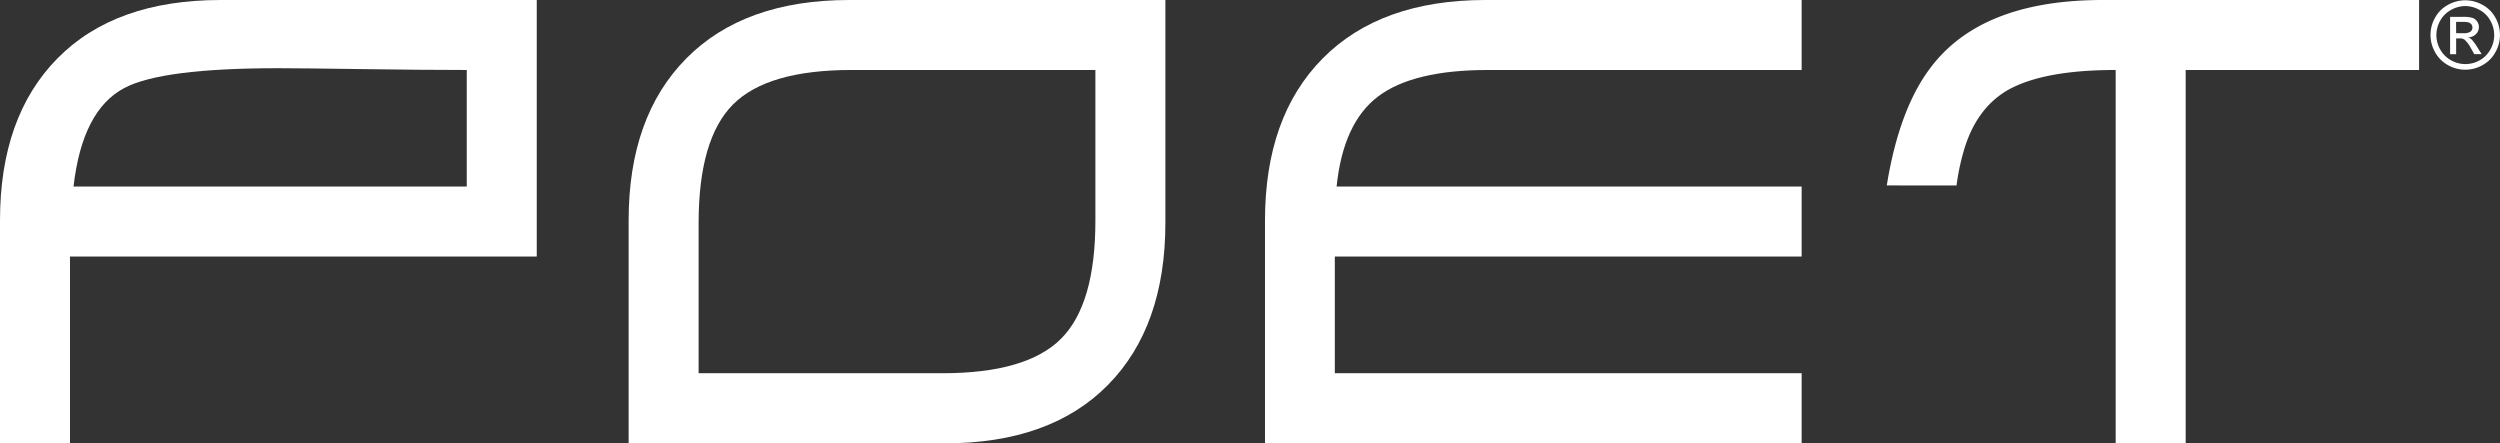
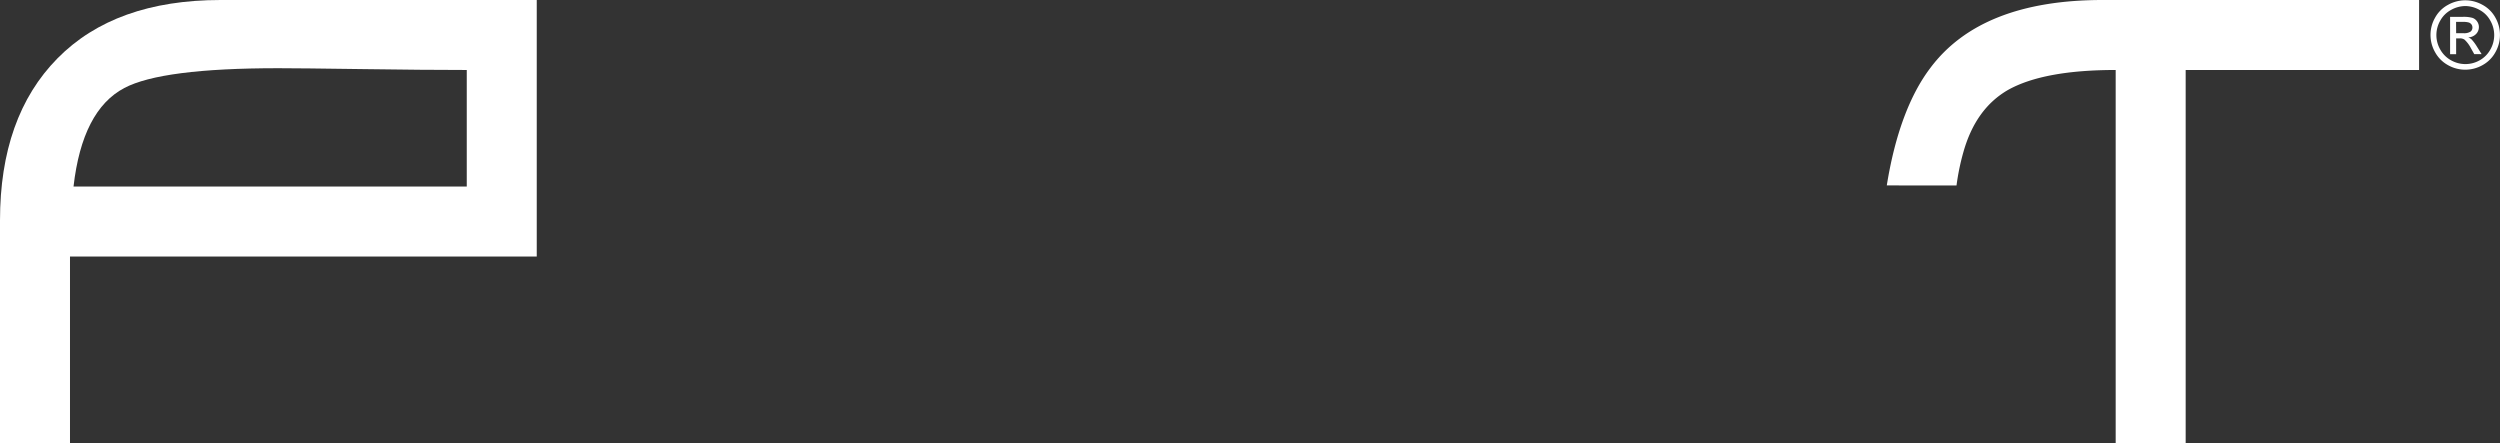
<svg xmlns="http://www.w3.org/2000/svg" viewBox="0 0 756.92 134.23">
  <rect x="0" y="0" width="756.92" height="134.23" fill="#333333" stroke="none" />
  <defs>
    <style>.cls-1{fill:#fff;}</style>
  </defs>
  <g id="Layer_2" data-name="Layer 2">
    <g id="Layer_1-2" data-name="Layer 1">
      <path class="cls-1" d="M162.51,77.66H21.19v56.57H0V66.75Q0,35.32,17.4,17.67T66.77,0h95.74ZM141.32,56.47V21.19q-12.72,0-31.62-.27t-25.44-.27q-35.33,0-46.63,6Q24.91,33.36,22.26,56.47Z" />
-       <path class="cls-1" d="M352.84,0V67.46q0,31.46-17.41,49.11t-49.36,17.66H190.33V66.75q0-31.43,17.48-49.08T257.1,0ZM331.65,66.75V21.19H257.81q-25.45,0-35.86,10.42T211.52,67.46V113h73.85q25.42,0,35.86-10.42T331.65,66.75Z" />
-       <path class="cls-1" d="M545.48,134.23H383V66.75q0-31.43,17.49-49.08T449.73,0h95.75V21.19h-95q-22.62,0-33.22,8T404.68,56.47h140.8V77.66H404.14V113H545.48Z" />
      <path class="cls-1" d="M571.26,56.14c2.49-15.52,7-27.37,13.12-35.48Q599.76,0,636.67,0h95.75V21.19H661.75v113H640.56v-113q-21.73,0-32.52,6-9.88,5.65-13.6,18.9a70.58,70.58,0,0,0-2.07,10.07Z" />
      <path class="cls-1" d="M746.42.09a10.74,10.74,0,0,1,5.17,1.36,9.66,9.66,0,0,1,3.93,3.88,10.61,10.61,0,0,1,0,10.5,9.84,9.84,0,0,1-3.89,3.89,10.6,10.6,0,0,1-10.46,0,9.9,9.9,0,0,1-3.89-3.89,10.54,10.54,0,0,1,0-10.5,9.66,9.66,0,0,1,3.93-3.88A10.77,10.77,0,0,1,746.42.09Zm0,1.74A9,9,0,0,0,742.11,3a8.14,8.14,0,0,0-3.28,3.25,8.75,8.75,0,0,0,0,8.74,8.32,8.32,0,0,0,3.25,3.25,8.77,8.77,0,0,0,8.72,0A8.32,8.32,0,0,0,754,15a8.78,8.78,0,0,0,0-8.74A8,8,0,0,0,750.72,3,9,9,0,0,0,746.42,1.83Zm-4.61,14.58V5.1h3.89a9.82,9.82,0,0,1,2.88.31A2.82,2.82,0,0,1,750,6.51a2.91,2.91,0,0,1,.53,1.65,3,3,0,0,1-.88,2.16,3.46,3.46,0,0,1-2.35,1,3.16,3.16,0,0,1,1,.6,13.52,13.52,0,0,1,1.67,2.25l1.38,2.21h-2.23l-1-1.78A9.4,9.4,0,0,0,746.17,12a2.4,2.4,0,0,0-1.46-.38h-1.07v4.8Zm1.83-6.36h2.21A3.55,3.55,0,0,0,748,9.57a1.53,1.53,0,0,0,.57-1.25,1.54,1.54,0,0,0-.27-.9,1.73,1.73,0,0,0-.78-.59,5.69,5.69,0,0,0-1.83-.2h-2.07Z" />
    </g>
  </g>
</svg>